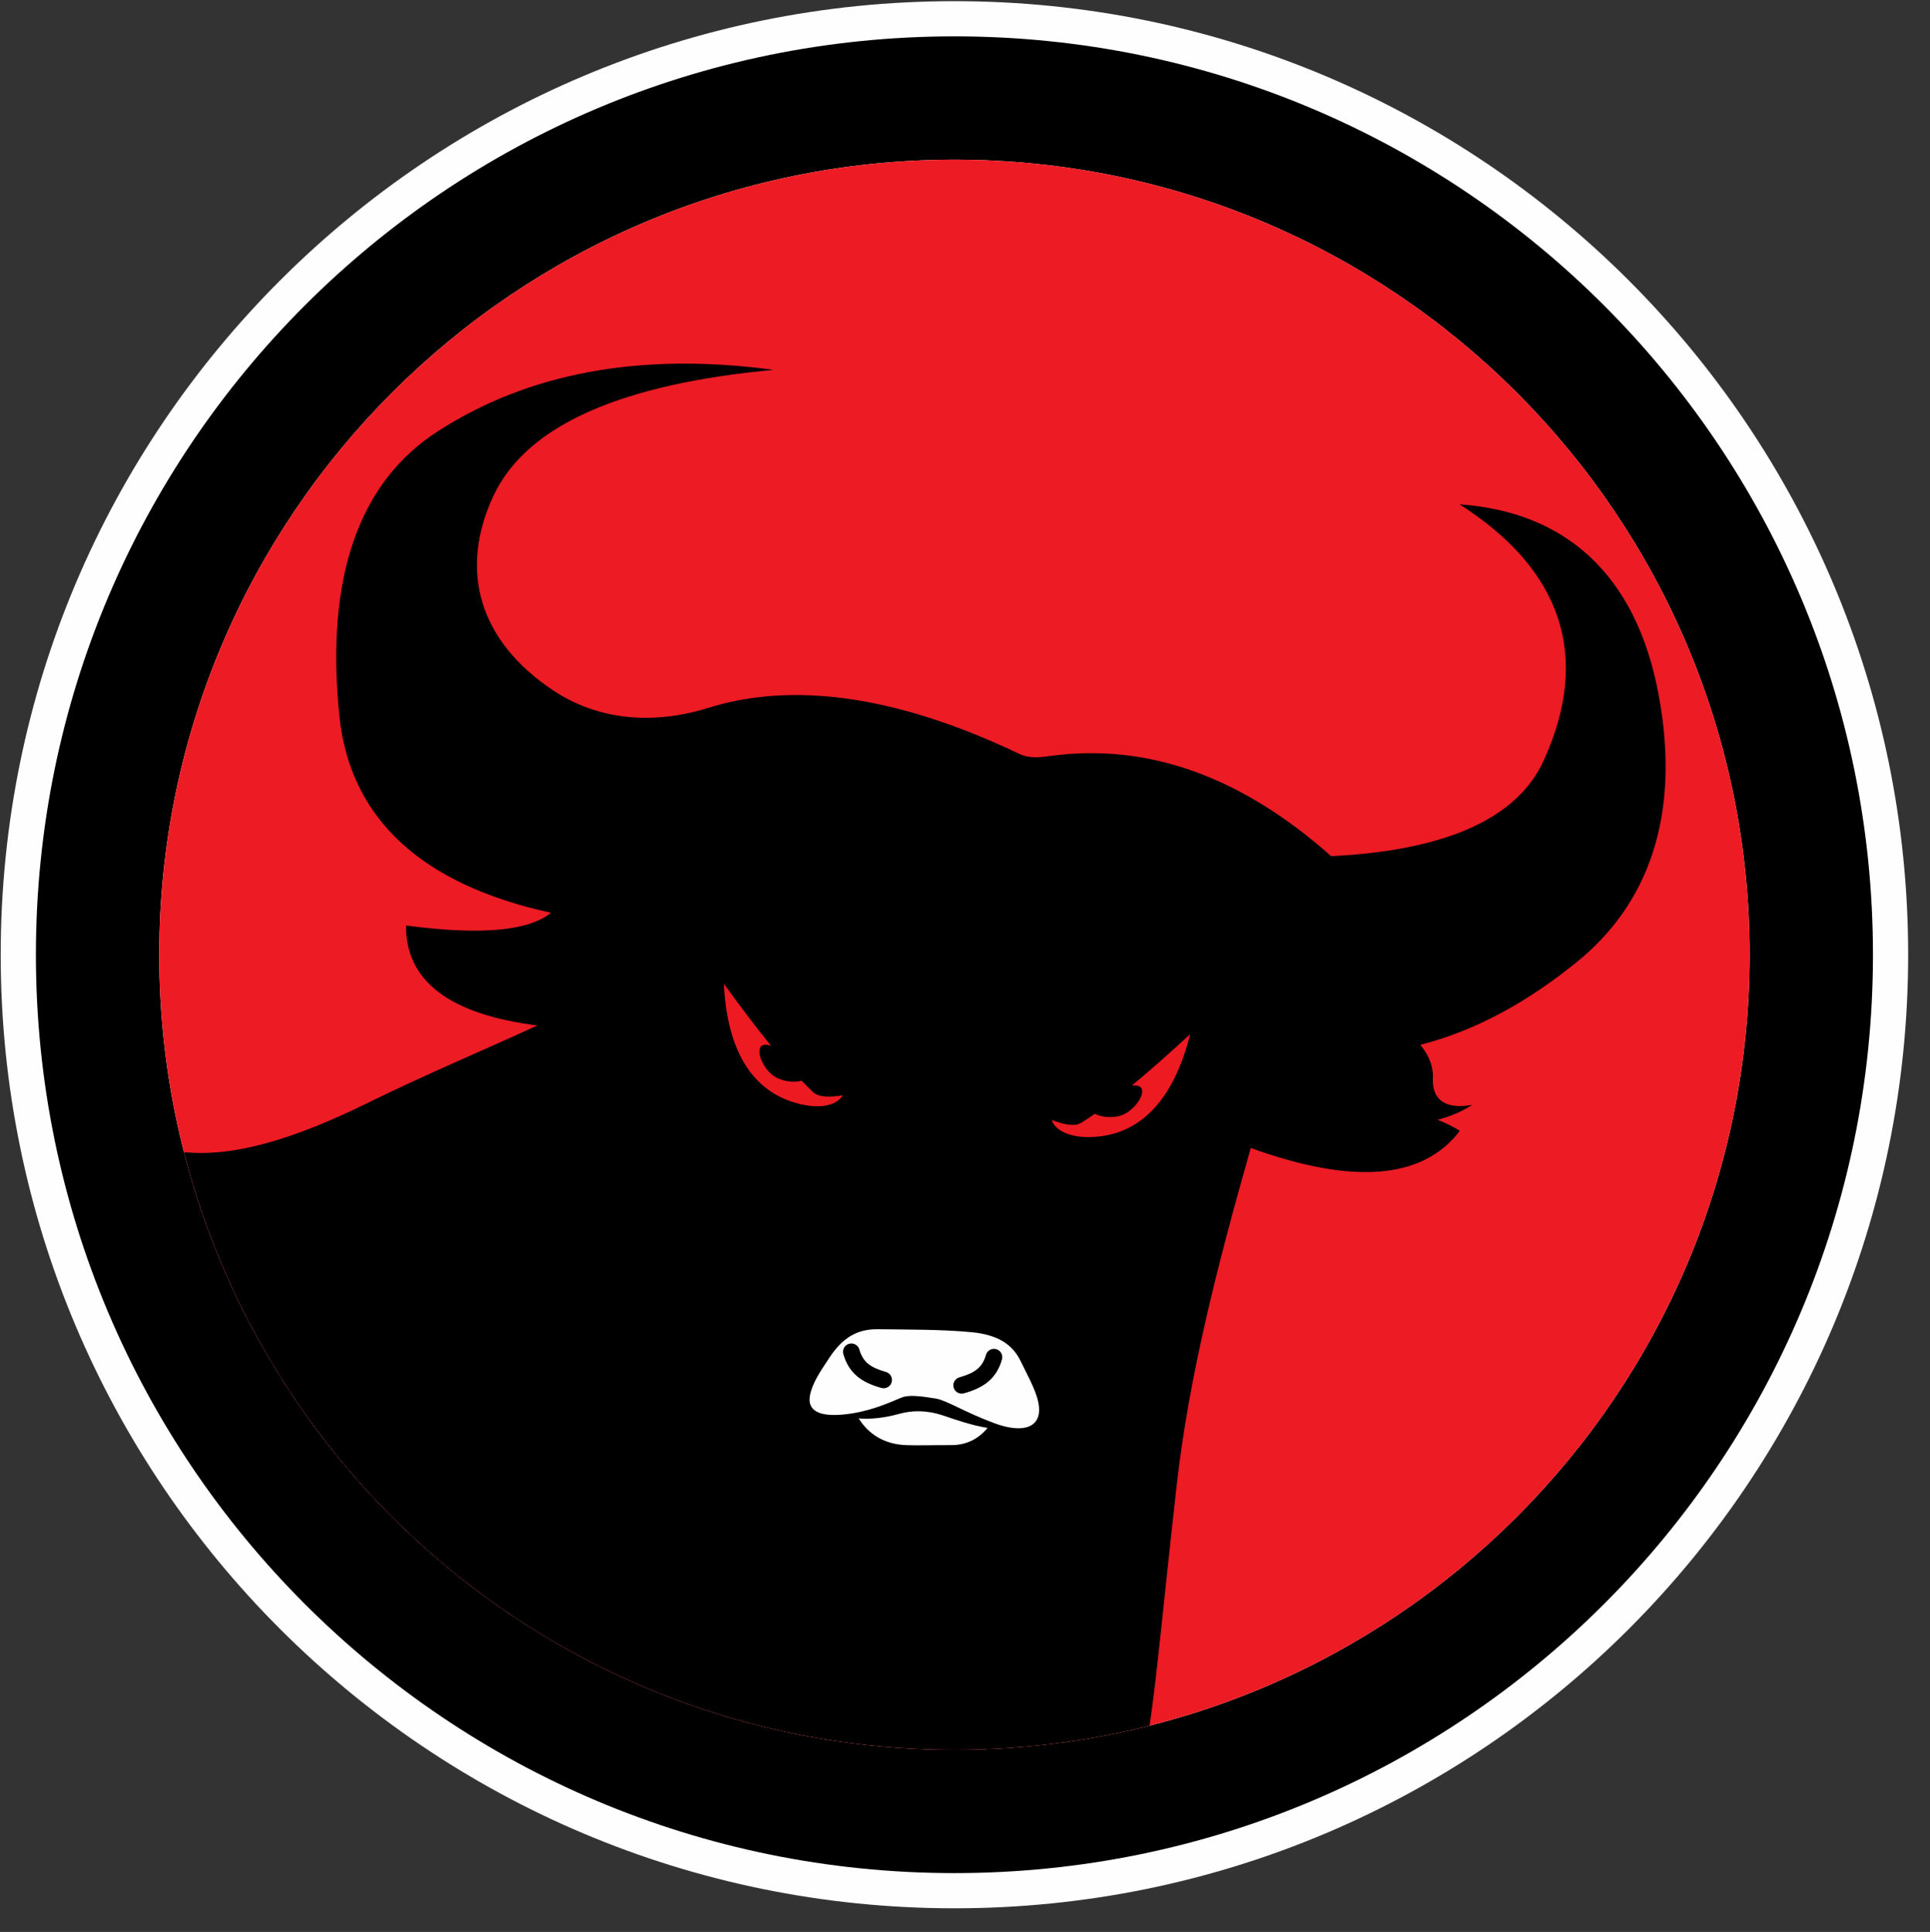
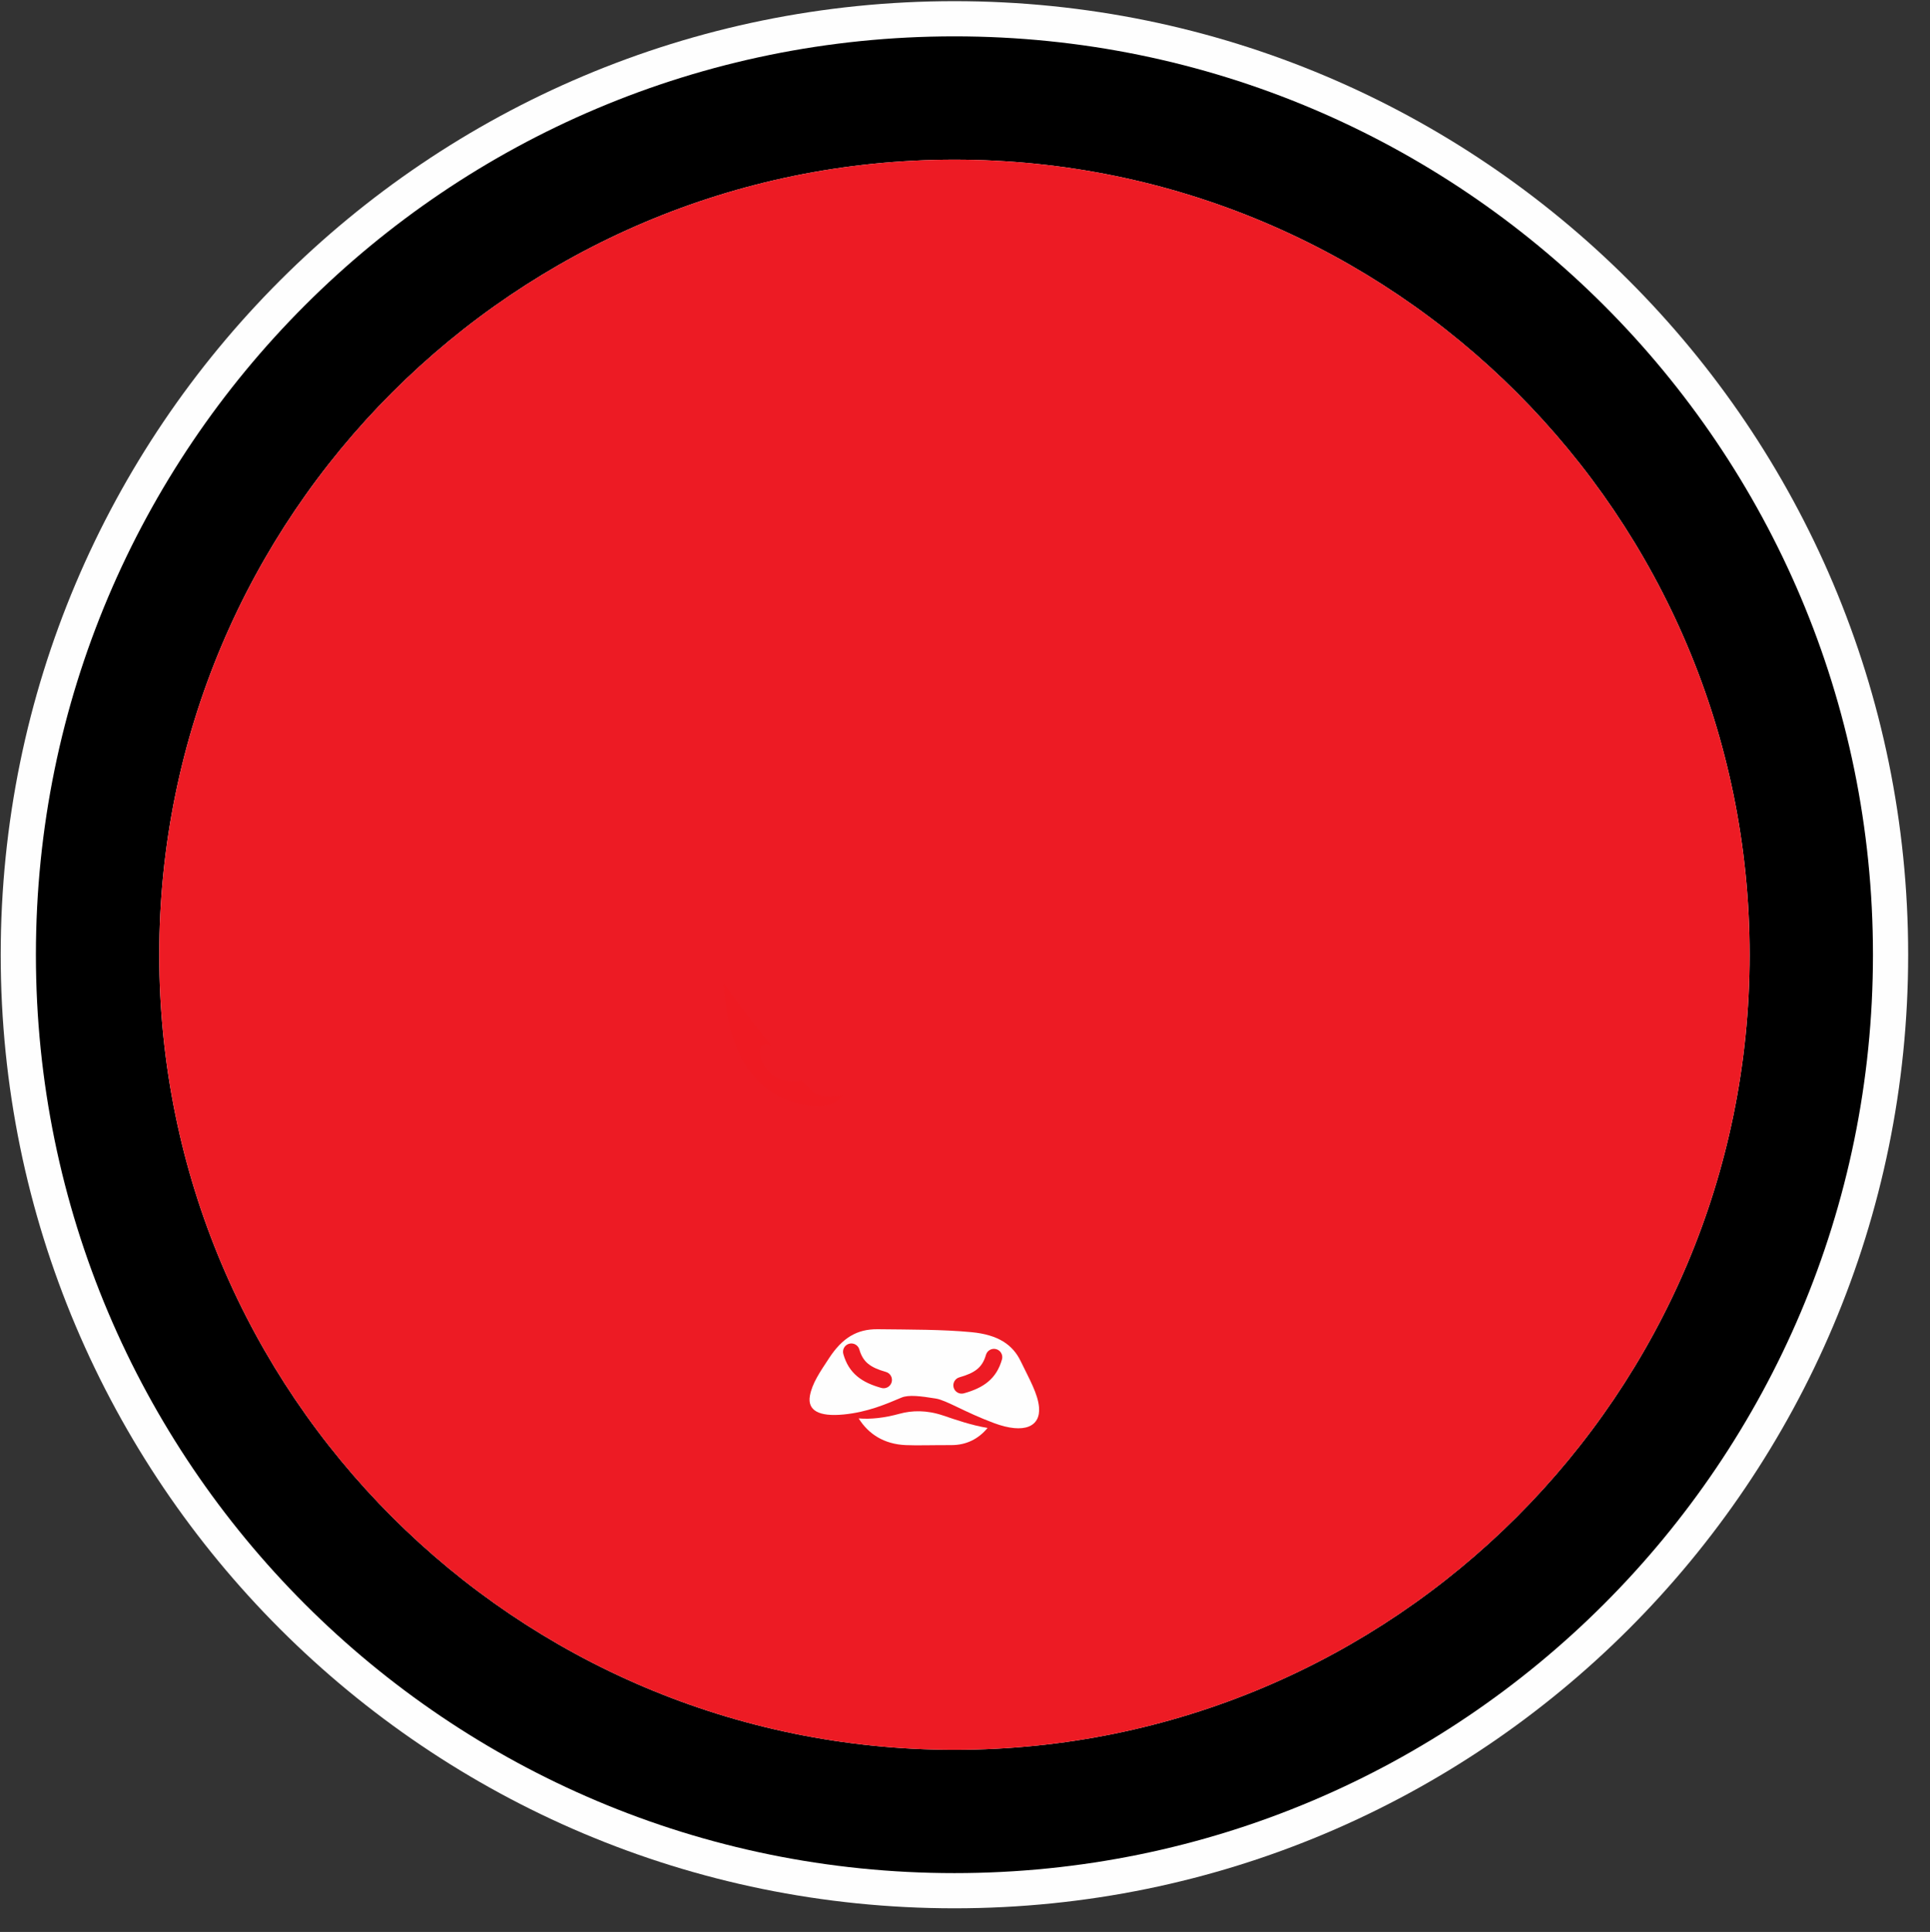
<svg xmlns="http://www.w3.org/2000/svg" xml:space="preserve" width="31.411mm" height="31.448mm" version="1.1" style="shape-rendering:geometricPrecision; text-rendering:geometricPrecision; image-rendering:optimizeQuality; fill-rule:evenodd; clip-rule:evenodd" viewBox="0 0 3141.12 3144.76">
  <rect x="0" y="0" width="3141.12" height="3144.76" fill="#333333" stroke="none" />
  <defs>
    <style type="text/css">
   
    .fil0 {fill:#FEFEFE}
    .fil1 {fill:black}
    .fil2 {fill:#ED1B24}
    .fil3 {fill:#EE1A22}
   
  </style>
  </defs>
  <g id="Layer_x0020_1">
    <g id="_2845115287264">
      <path class="fil0" d="M1553.36 1.87c857.27,0 1552.21,694.96 1552.21,1552.22 0,857.23 -694.94,1552.19 -1552.21,1552.19 -857.27,0 -1552.21,-694.96 -1552.21,-1552.19 0,-857.26 694.94,-1552.22 1552.21,-1552.22z" />
      <path class="fil1" d="M1553.36 59.15c825.64,0 1494.93,669.31 1494.93,1494.93 0,825.61 -669.29,1494.93 -1494.93,1494.93 -825.64,0 -1494.93,-669.32 -1494.93,-1494.93 0,-825.62 669.29,-1494.93 1494.93,-1494.93zm0 200.72c714.78,0 1294.21,579.45 1294.21,1294.21 0,714.76 -579.43,1294.21 -1294.21,1294.21 -714.78,0 -1294.21,-579.45 -1294.21,-1294.21 0,-714.76 579.43,-1294.21 1294.21,-1294.21z" />
      <path class="fil2" d="M1553.36 259.87c714.78,0 1294.22,579.45 1294.22,1294.22 0,714.74 -579.44,1294.2 -1294.22,1294.2 -714.78,0 -1294.2,-579.46 -1294.2,-1294.2 0,-714.77 579.42,-1294.22 1294.2,-1294.22z" />
-       <path class="fil1" d="M1870.94 2808.97c-101.62,25.64 -208,39.32 -317.58,39.32 -603.84,0 -1111.06,-413.55 -1253.97,-972.85 81.29,8.34 179.57,-21.26 299.2,-80.19 92.22,-45.43 185.66,-84.39 275.98,-126.03 -143.09,-18.14 -214.34,-72.38 -213.76,-162.71 120.63,16.06 199.33,9.15 236.1,-20.74 -209.63,-45.66 -327.35,-152.22 -344.58,-320.65 -23.32,-228 33.56,-381.19 159.52,-462.62 147.02,-95.05 328.57,-129.85 547.17,-100.5 -243.57,22.65 -401.74,88.23 -456.24,205.79 -56.49,121.86 -22.27,236.15 97.31,315.86 72.72,48.47 162.24,56.81 252.05,28.71 134.74,-42.15 302.29,-22.91 507.3,74.98 14.83,7.09 30.64,5.81 49.85,3.19 160.63,-21.96 313.4,35.25 457.25,163.12 183.96,-9.14 302.43,-59.81 346.17,-156.34 77.22,-170.42 28.39,-310.59 -137.19,-416.36 171.82,12.11 287.31,113.72 323.84,309.49 36.95,198.09 -17.33,342.24 -134.01,436.3 -77.72,62.66 -160.19,109.83 -253.64,134 16.5,20.57 21.03,38.39 20.31,54.24 -1.66,36.61 21.99,51.14 64.21,43.47 -16.38,10.5 -35.25,18.61 -56.63,24.33 13.05,5 25.15,10.99 36.3,17.95 -60.08,79 -173.47,88.3 -340.2,27.92 -54.36,190.69 -100.7,372.55 -120.49,548 -20.57,182.34 -32.31,313.41 -44.27,392.32z" />
      <path class="fil3" d="M1287.46 1792.91c-70.65,-24.09 -104.8,-93.79 -109.28,-191.44 27.15,37.43 52.54,71.17 76.63,100.75 -6.83,-2.27 -12.44,-2.28 -15.56,0.48 -7.17,6.35 -2.27,27.17 14.03,43.79 14.09,14.35 39.95,16.41 51.35,12.61 6.32,6.58 12.55,12.79 18.72,18.65 8.76,8.31 25.94,8.7 48.26,5.19 -9.07,16.02 -38.77,25.44 -84.15,9.97z" />
-       <path class="fil3" d="M1792.1 1849.52c74.02,-9.67 121.24,-71.26 144.9,-166.1 -33.99,31.33 -65.54,59.4 -94.99,83.64 7.13,-0.88 12.64,0.22 15.15,3.54 5.78,7.65 -3.13,27.09 -22.4,40.16 -16.63,11.29 -42.39,8.21 -52.83,2.23 -7.48,5.2 -14.82,10.07 -22.03,14.59 -10.22,6.42 -27.14,3.41 -48.33,-4.44 5.73,17.51 32.99,32.6 80.53,26.38z" />
      <path class="fil0" d="M1474.08 2352.3c-35.18,-1.52 -60.58,-17.88 -76.57,-43.47 19.6,1.67 41.83,-0.76 66.6,-7.58 20.03,-5.51 43.99,-6.18 70.59,2.79 22.5,7.59 46.14,15.84 72.58,20.34 -14.63,17.67 -34.29,27.98 -59.02,27.92 -31.13,-0.07 -55.83,0.79 -74.18,0z" />
      <path class="fil0" d="M1318.12 2272.14c3.61,-20.48 16.65,-39.23 31.51,-61.82 21.23,-32.27 44.79,-47.07 78.96,-46.66 54.32,0.65 105.04,0.33 152.35,4.79 44.09,4.14 67.43,20.79 80.17,47.06 14.53,29.97 27.95,53.15 29.91,74.97 2.79,31.26 -23.39,44.56 -73.39,25.93 -47.91,-17.86 -77.21,-37.08 -94.52,-39.89 -24.52,-3.97 -44.23,-6.48 -55.83,-1.59 -25.3,10.66 -55.04,23.66 -94.12,27.52 -40.74,4.02 -59.19,-6.77 -55.04,-30.31zm286.53 -66.68c2.05,-7.2 9.55,-11.38 16.75,-9.33 7.2,2.04 11.38,9.54 9.33,16.74 -4.48,15.74 -11.86,27.32 -22.62,36.31 -10.25,8.55 -23.15,14.31 -39.32,18.84 -7.2,2.02 -14.68,-2.18 -16.7,-9.38 -2.01,-7.2 2.19,-14.67 9.39,-16.69 12.58,-3.53 22.26,-7.71 29.25,-13.54 6.47,-5.41 11.01,-12.73 13.92,-22.95zm-232.1 -1.36c-2.05,-7.2 2.13,-14.7 9.33,-16.75 7.2,-2.05 14.7,2.13 16.74,9.33 2.92,10.23 7.46,17.55 13.93,22.95 6.99,5.84 16.67,10.01 29.25,13.54 7.2,2.02 11.4,9.5 9.38,16.7 -2.02,7.19 -9.49,11.39 -16.69,9.38 -16.17,-4.53 -29.08,-10.3 -39.32,-18.85 -10.76,-8.99 -18.14,-20.57 -22.62,-36.3z" />
    </g>
  </g>
</svg>